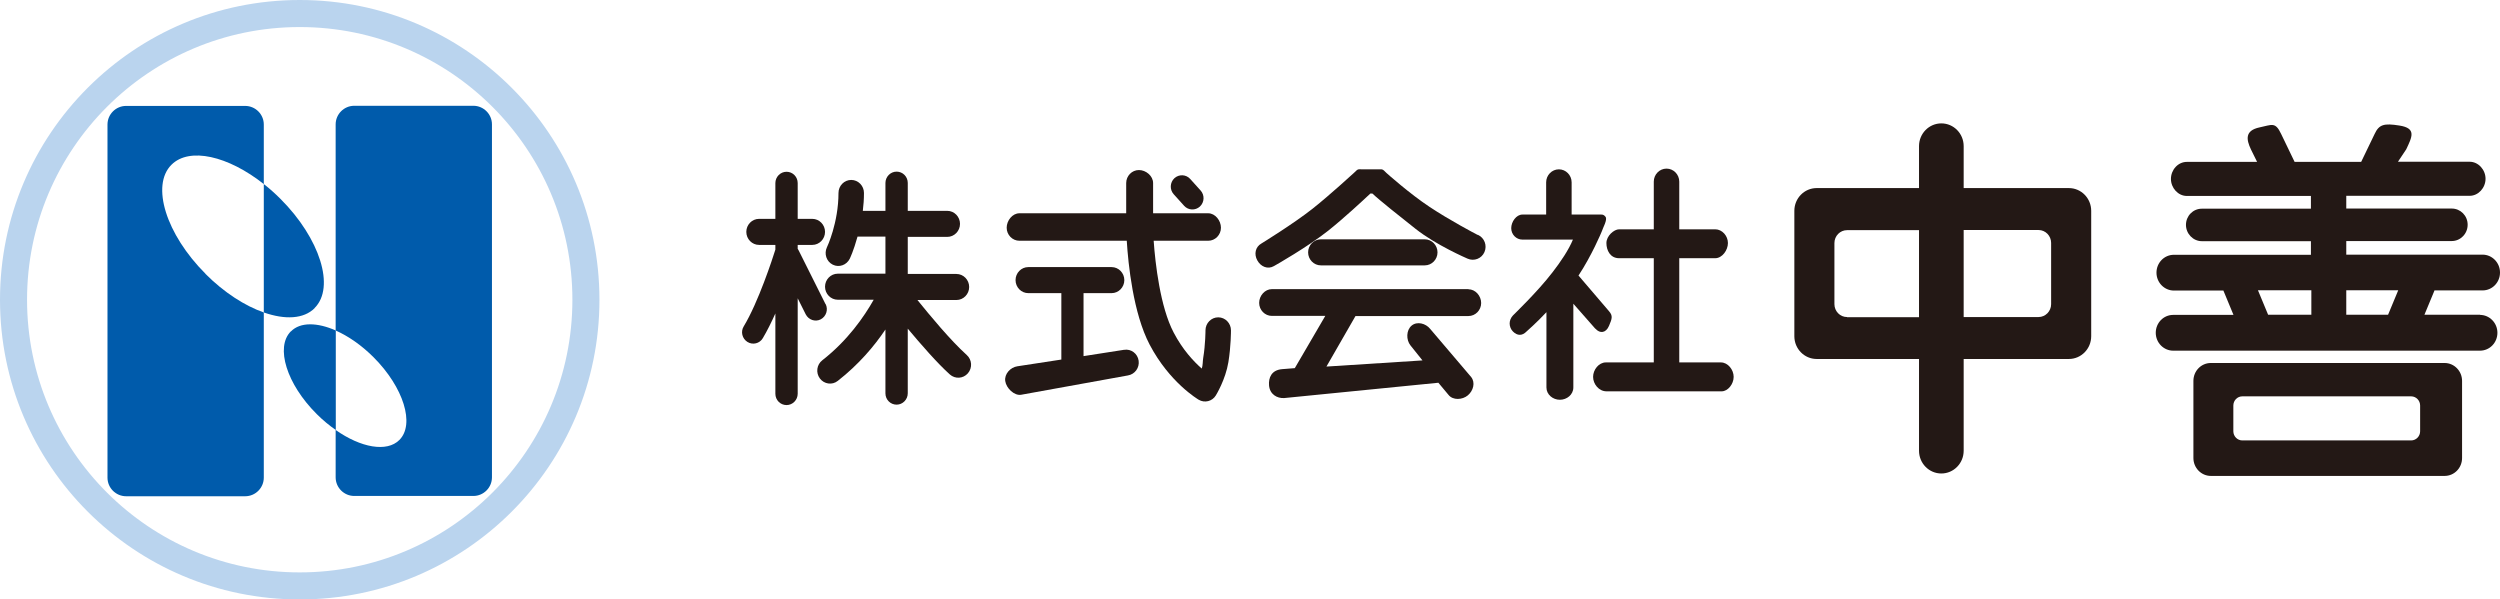
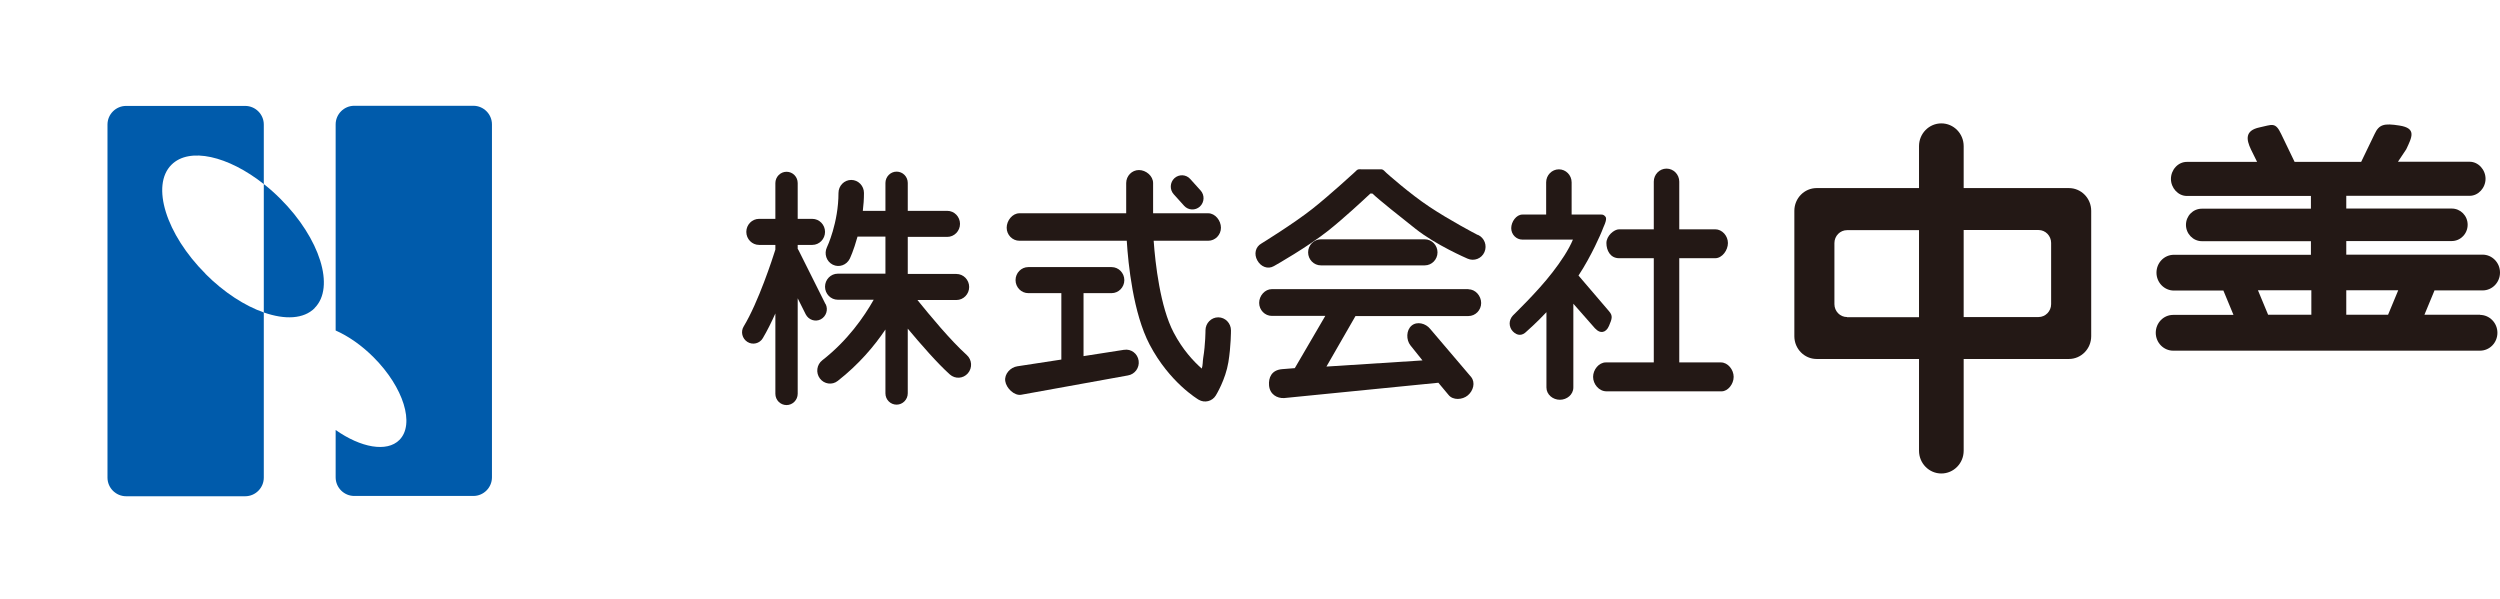
<svg xmlns="http://www.w3.org/2000/svg" id="_レイヤー_2" data-name="レイヤー 2" viewBox="0 0 174.66 41.87">
  <defs>
    <style>
      .cls-1 {
        fill: #bad4ee;
      }

      .cls-2 {
        fill: #005bab;
      }

      .cls-3 {
        fill: #231815;
      }
    </style>
  </defs>
  <g id="_レイヤー_1-2" data-name="レイヤー 1">
    <g>
      <g>
        <path class="cls-3" d="m57.67,21.24l-1.87-3.74s-.05-.08-.07-.12v-.27h1.02c.49,0,.89-.41.89-.91s-.4-.91-.89-.91h-1.02v-2.5c0-.44-.35-.79-.78-.79s-.78.36-.78.79v2.5h-1.14c-.49,0-.89.41-.89.91s.4.91.89.91h1.14v.33c-.19.61-1.19,3.68-2.21,5.36-.23.37-.11.86.26,1.09.37.23.85.11,1.07-.26.3-.5.6-1.11.88-1.73v5.61c0,.44.35.79.78.79s.78-.36.78-.79v-6.67l.56,1.12c.2.39.67.55,1.05.35.38-.2.54-.68.34-1.07Z" />
        <path class="cls-3" d="m64.08,20.96h2.74c.49,0,.89-.41.89-.91s-.4-.91-.89-.91h-3.4v-2.59h2.76c.49,0,.89-.41.89-.91s-.4-.91-.89-.91h-2.76v-1.95c0-.44-.35-.79-.78-.79s-.78.36-.78.79v1.95h-1.58c.05-.4.08-.82.08-1.25,0-.5-.4-.91-.89-.91s-.89.41-.89.91c0,2.09-.8,3.79-.81,3.8-.21.45-.03.99.41,1.21.44.22.97.03,1.19-.42.02-.05.26-.53.54-1.54h1.95v2.59h-3.33c-.49,0-.89.41-.89.91s.4.91.89.91h2.51c-.67,1.19-1.82,2.85-3.59,4.23-.39.3-.47.87-.17,1.27.3.4.86.48,1.25.17,1.47-1.15,2.56-2.44,3.33-3.59v4.46c0,.44.35.79.78.79s.78-.36.78-.79v-4.52c.92,1.1,2.08,2.43,2.94,3.2.37.33.93.3,1.26-.08.33-.38.29-.95-.08-1.28-1.16-1.05-2.56-2.75-3.46-3.86Z" />
        <path class="cls-3" d="m85.11,22.17h0c-.49,0-.89.41-.89.91,0,0,0,.97-.16,1.93-.04.26-.02.51-.1.74-.57-.5-1.34-1.32-1.97-2.53-.93-1.77-1.28-4.82-1.39-6.4h3.81c.49,0,.89-.41.89-.91s-.4-1.01-.89-1.01h-3.85v-2.11c0-.5-.5-.91-.99-.91s-.89.41-.89.91v2.11h-7.46c-.49,0-.89.51-.89,1.01s.4.91.89.91h7.5c.1,1.63.45,5.07,1.6,7.26,1.39,2.64,3.35,3.8,3.43,3.85.41.24.94.11,1.19-.3.03-.05.68-1.11.88-2.33.18-1.11.18-2.17.18-2.22,0-.5-.4-.91-.89-.91Z" />
        <path class="cls-3" d="m82.73,14.38c.29.32.78.34,1.1.05.32-.3.34-.8.05-1.12l-.73-.81c-.29-.32-.78-.34-1.1-.05-.32.3-.34.8-.05,1.12l.73.81Z" />
        <path class="cls-3" d="m78.52,24.44l-2.82.44v-4.4h1.96c.49,0,.89-.41.89-.91s-.4-.91-.89-.91h-5.82c-.49,0-.89.41-.89.91s.4.91.89.91h2.31v4.64l-3.07.47c-.49.07-.92.54-.85,1.03.07.5.63,1.04,1.11.96l7.46-1.35c.49-.08.82-.54.75-1.03-.07-.5-.53-.84-1.01-.76Z" />
        <path class="cls-3" d="m103.23,16.41c-.16-.08-1.98-1.04-3.36-1.96-1.39-.92-2.99-2.35-3-2.36-.3-.3-.25-.26-.62-.26h-1.05c-.37,0-.3-.05-.61.25-.02.01-1.59,1.47-2.9,2.51-1.29,1.02-3.54,2.41-3.56,2.42-.43.24-.53.75-.29,1.18.24.44.73.65,1.16.4.1-.05,2.39-1.36,3.79-2.47,1.07-.85,2.44-2.12,2.95-2.6h.14c.48.46,1.97,1.64,3.02,2.47,1.43,1.13,3.54,2.04,3.63,2.08.45.2.98,0,1.18-.46.2-.46,0-.99-.45-1.2Z" />
        <path class="cls-3" d="m99.54,18.54c.49,0,.89-.41.89-.91s-.4-.91-.89-.91h-7.26c-.49,0-.89.41-.89.91s.4.91.89.91h7.26Z" />
        <path class="cls-3" d="m102.6,20.2h-13.74c-.49,0-.89.46-.89.96s.4.91.89.91h3.73l-2.13,3.65-.88.07c-.76.06-.96.61-.92,1.13.05.63.56.92,1.06.89l10.77-1.07.71.85c.31.39.97.35,1.35.03.38-.32.54-.89.23-1.28l-2.86-3.36c-.31-.39-.92-.55-1.3-.23-.38.32-.39.99-.08,1.38l.84,1.05-6.71.43,2.03-3.53h7.89c.49,0,.89-.41.89-.91s-.4-.96-.89-.96Z" />
        <path class="cls-3" d="m111.46,22.96c.33.37.74.3.95-.19.21-.5.29-.7,0-1.03l-2.13-2.49c.92-1.39,1.6-3.01,1.63-3.09.07-.24.41-.81.26-1.01-.15-.2-.28-.16-.53-.16h-1.84v-2.25c0-.5-.4-.91-.89-.91s-.89.41-.89.91v2.25h-1.66c-.43,0-.78.51-.78.95s.35.8.78.8h3.53c-.28.69-.86,1.56-1.43,2.29-1.05,1.37-2.75,2.99-2.76,3.01-.15.16-.23.36-.23.56s.08.41.23.56c.31.31.65.31.95,0,.04-.04.7-.61,1.39-1.35v5.26c0,.5.45.86.94.86s.94-.36.94-.86v-5.85l1.53,1.74Z" />
        <path class="cls-3" d="m120.23,25.32h-2.91v-7.28h2.51c.49,0,.89-.56.89-1.06s-.4-.96-.89-.96h-2.51v-3.33c0-.5-.4-.91-.89-.91s-.89.41-.89.91v3.33h-2.42c-.36,0-.89.46-.89.96s.26,1.06.89,1.06h2.42v7.28h-3.35c-.49,0-.89.51-.89,1.01s.4,1.01.94,1.01h8.04c.44,0,.84-.51.84-1.01s-.4-1.01-.89-1.01Z" />
        <path class="cls-3" d="m144.54,13.14h-7.35v-2.93c0-.88-.7-1.59-1.56-1.59s-1.56.71-1.56,1.59v2.93h-7.15c-.86,0-1.56.71-1.56,1.59v8.76c0,.88.7,1.59,1.56,1.59h7.15v6.41c0,.88.7,1.59,1.56,1.59s1.56-.71,1.56-1.59v-6.41h7.35c.86,0,1.56-.71,1.56-1.59v-8.76c0-.88-.7-1.59-1.56-1.59Zm-15.5,9.01c-.49,0-.88-.41-.88-.9v-4.27c0-.5.4-.9.88-.9h5.03v6.08h-5.03Zm14.26-.9c0,.5-.4.9-.88.9h-5.23v-6.08h5.23c.49,0,.88.41.88.9v4.27Z" />
        <path class="cls-3" d="m173.29,21.99h-3.91l.68-1.64s.01-.04.02-.06h3.36c.68,0,1.22-.56,1.22-1.25s-.55-1.25-1.22-1.25h-9.52v-.95h7.37c.61,0,1.11-.51,1.11-1.14s-.5-1.13-1.11-1.13h-7.37v-.89h8.62c.61,0,1.11-.56,1.11-1.19s-.5-1.19-1.11-1.19h-5.01l.58-.87c.39-.84.75-1.47-.48-1.66-1.07-.17-1.42-.08-1.73.59l-.94,1.95h-4.65l-.94-1.95c-.41-.87-.64-.64-1.51-.46-1.03.22-.93.84-.6,1.54l.43.87h-4.91c-.62,0-1.11.56-1.11,1.19s.5,1.19,1.11,1.19h8.67v.89h-7.62c-.62,0-1.11.51-1.11,1.13s.5,1.14,1.11,1.14h7.62v.95h-9.57c-.68,0-1.22.56-1.22,1.25s.55,1.25,1.22,1.25h3.46s0,.04.02.06l.68,1.64h-4.21c-.68,0-1.22.56-1.22,1.25s.55,1.25,1.22,1.25h21.43c.68,0,1.22-.56,1.22-1.25s-.55-1.25-1.22-1.25Zm-5.74-1.71l-.71,1.71h-2.92v-1.71h3.63Zm-9.8,0h3.73v1.71h-3.02l-.71-1.71Z" />
-         <path class="cls-3" d="m170.79,25.36h-16.33c-.68,0-1.22.56-1.22,1.25v5.39c0,.69.55,1.25,1.22,1.25h16.33c.68,0,1.22-.56,1.22-1.25v-5.39c0-.69-.55-1.25-1.22-1.25Zm-1.71,4.77c0,.35-.28.64-.63.64h-11.79c-.35,0-.63-.29-.63-.64v-1.8c0-.35.28-.64.63-.64h11.79c.35,0,.63.29.63.64v1.8Z" />
      </g>
      <g>
-         <path class="cls-1" d="m20.94,0C9.37,0,0,9.37,0,20.94s9.37,20.94,20.94,20.94,20.94-9.37,20.94-20.94S32.5,0,20.94,0Zm0,39.99C10.42,39.99,1.89,31.46,1.89,20.94S10.42,1.89,20.94,1.89s19.05,8.53,19.05,19.05-8.53,19.05-19.05,19.05Z" />
        <g>
          <path class="cls-2" d="m14.36,19.13c-2.76-2.76-3.83-6.18-2.38-7.62,1.25-1.25,3.96-.62,6.45,1.35v-4.16c0-.72-.59-1.3-1.3-1.3h-8.32c-.72,0-1.3.59-1.3,1.3v24.67c0,.72.59,1.3,1.3,1.3h8.32c.72,0,1.3-.59,1.3-1.3v-11.54c-1.32-.46-2.77-1.39-4.07-2.69Z" />
          <path class="cls-2" d="m33.07,7.39h-8.32c-.72,0-1.3.59-1.3,1.3v14.4c.88.39,1.8,1.02,2.65,1.87,2.1,2.1,2.9,4.69,1.8,5.78-.87.87-2.69.54-4.45-.7v3.31c0,.72.59,1.3,1.3,1.3h8.32c.72,0,1.3-.59,1.3-1.3V8.69c0-.72-.59-1.3-1.3-1.3Z" />
          <path class="cls-2" d="m21.98,21.52c1.45-1.45.38-4.86-2.38-7.62-.38-.38-.77-.73-1.17-1.04v8.97c1.48.52,2.79.46,3.55-.3Z" />
-           <path class="cls-2" d="m20.32,23.15c-1.1,1.1-.29,3.69,1.81,5.78.43.43.88.8,1.33,1.11v-6.95c-1.29-.57-2.48-.6-3.13.06Z" />
        </g>
      </g>
    </g>
  </g>
</svg>